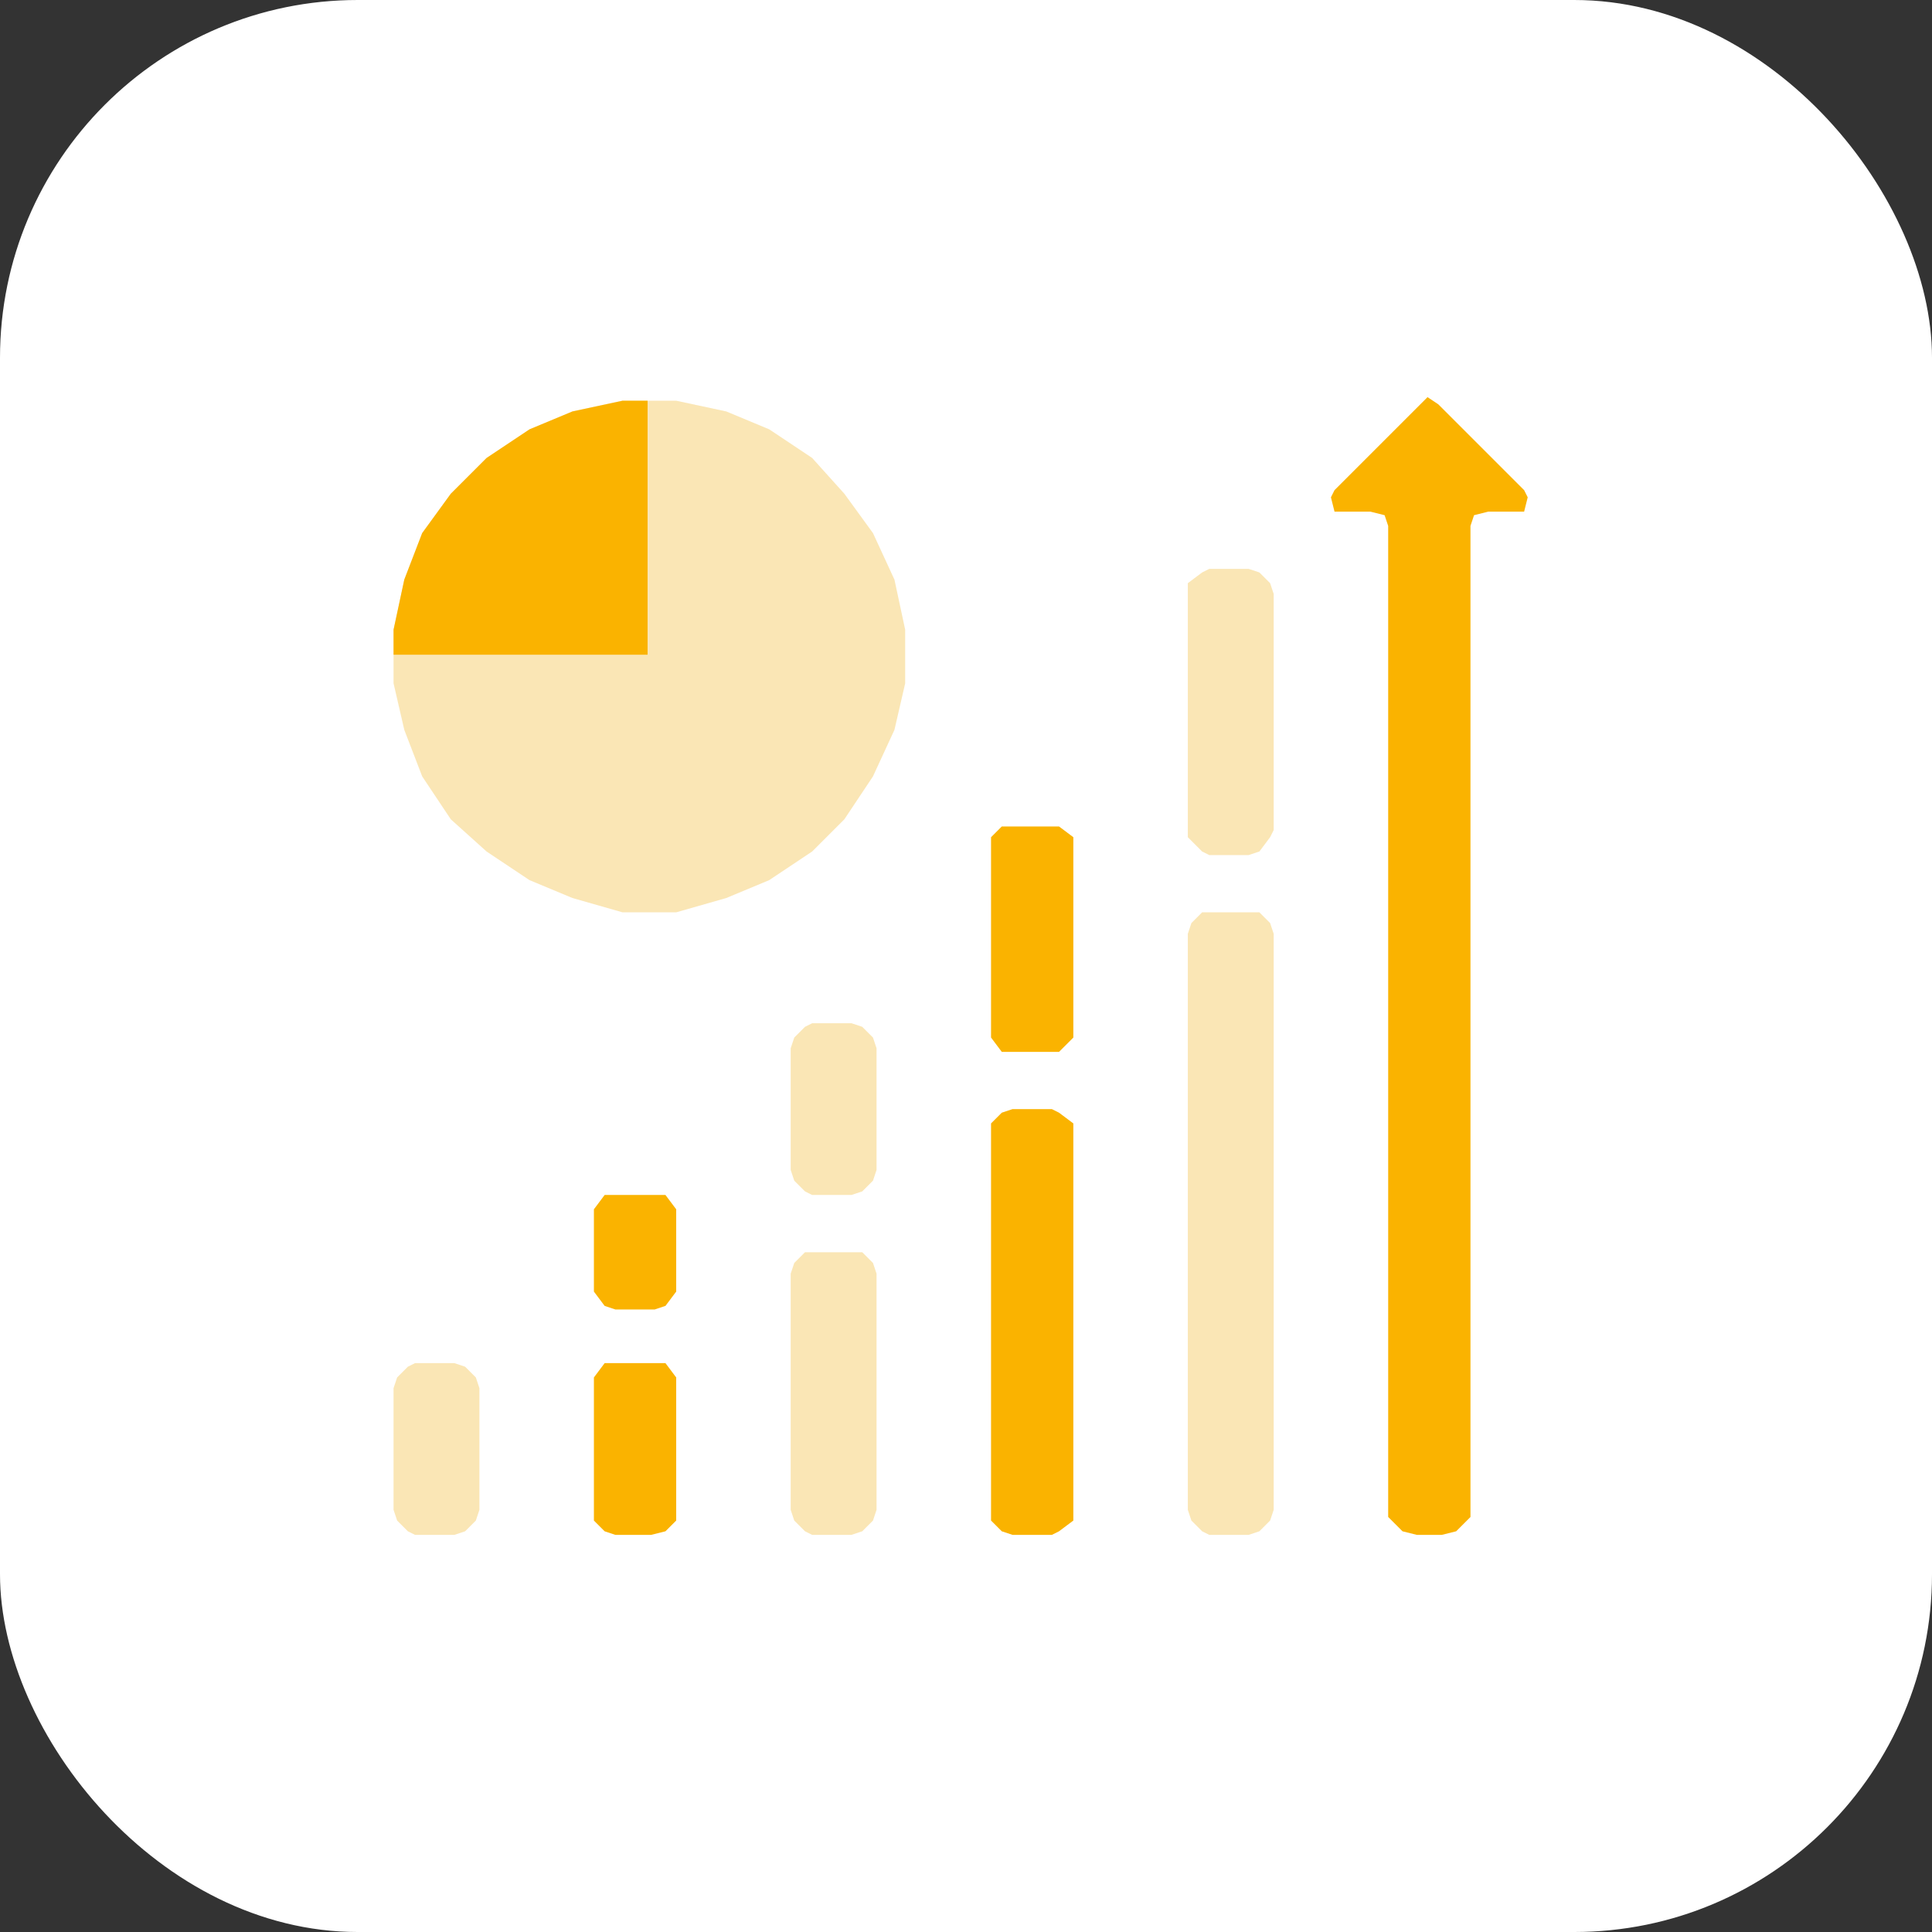
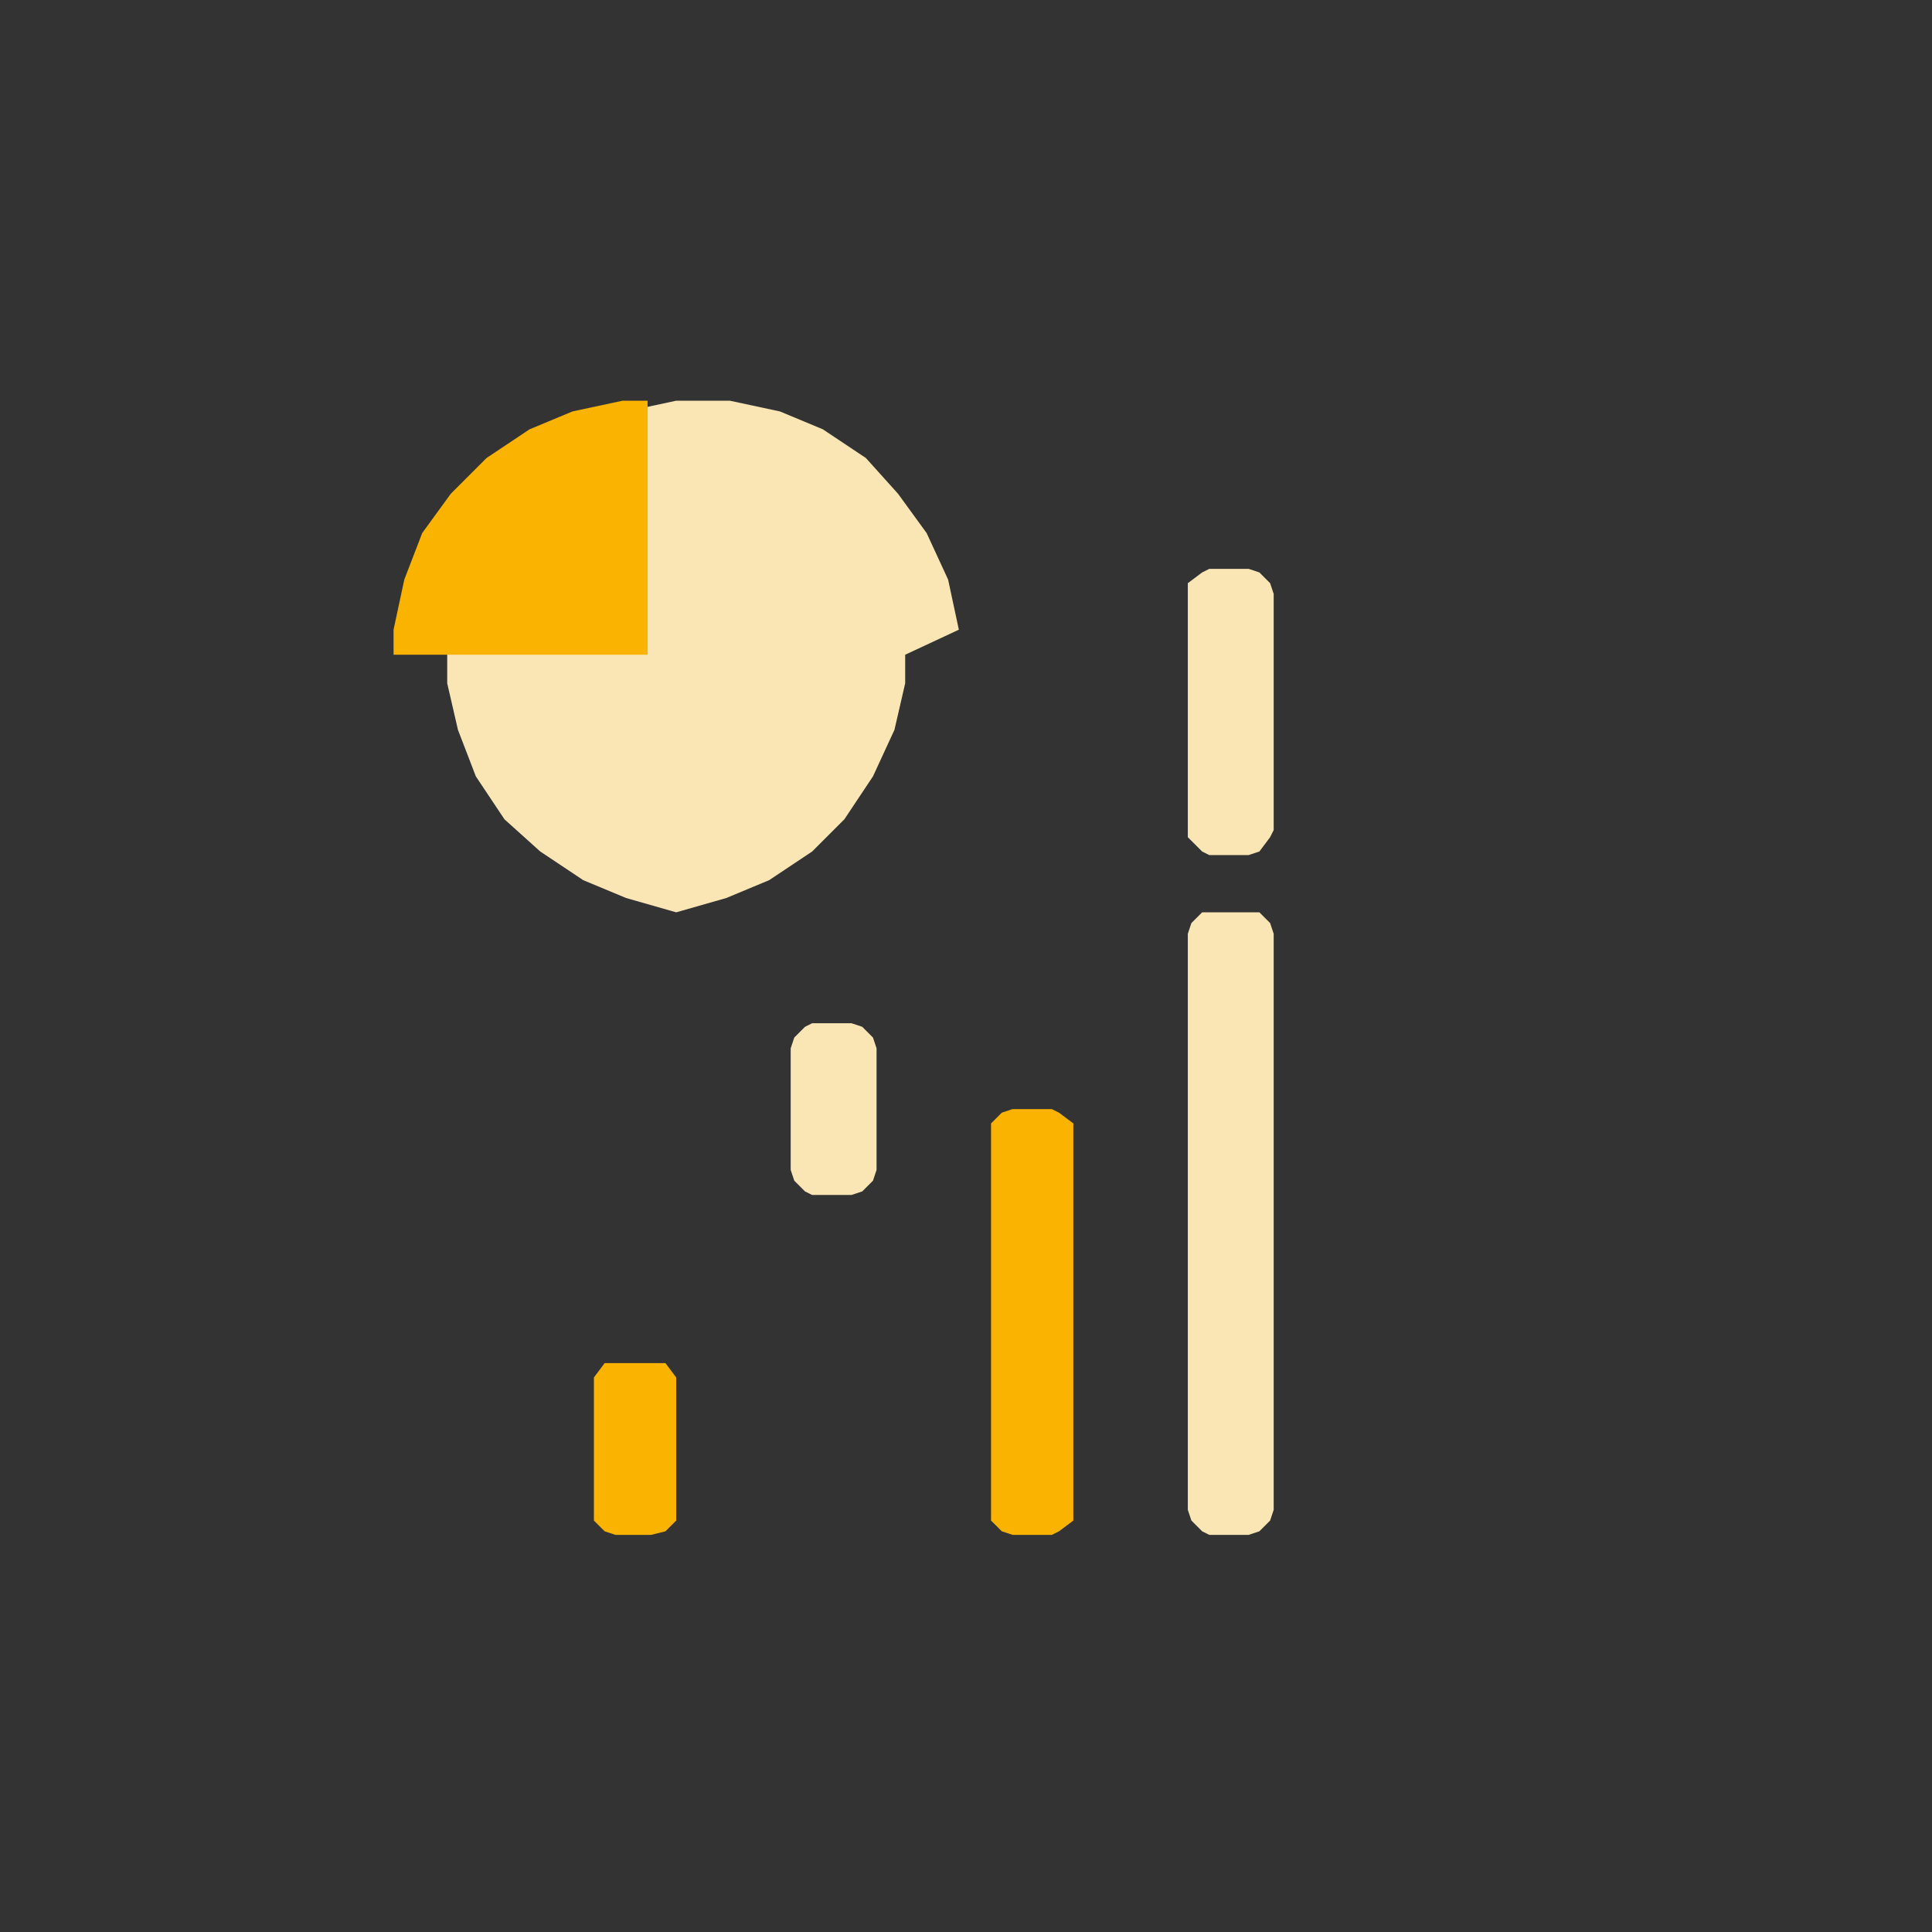
<svg xmlns="http://www.w3.org/2000/svg" id="Layer_1" viewBox="0 0 54 54">
  <rect x="0" y="0" width="54" height="54" fill="#333333" stroke="none" />
  <defs>
    <style>.st0{fill:#fae6b5}.st1{fill:#fab300}</style>
  </defs>
-   <rect width="54" height="54" rx="10" ry="10" style="fill:#fff" />
-   <path d="M25.3 18.3v.8l-.3 1.3-.6 1.3-.8 1.2-.9.9-1.2.8-1.2.5-1.4.4h-1.5l-1.4-.4-1.2-.5-1.2-.8-1-.9-.8-1.2-.5-1.3-.3-1.3v-1.5l.3-1.4.5-1.3.8-1.1 1-1 1.2-.8 1.2-.5 1.4-.3h1.5l1.4.3 1.2.5 1.2.8.9 1 .8 1.1.6 1.3.3 1.4z" class="st0" />
+   <path d="M25.3 18.3v.8l-.3 1.3-.6 1.3-.8 1.2-.9.9-1.2.8-1.2.5-1.4.4l-1.4-.4-1.2-.5-1.2-.8-1-.9-.8-1.2-.5-1.3-.3-1.3v-1.5l.3-1.4.5-1.3.8-1.1 1-1 1.2-.8 1.2-.5 1.4-.3h1.5l1.4.3 1.2.5 1.2.8.9 1 .8 1.1.6 1.3.3 1.4z" class="st0" />
  <path d="M18.1 11.2h-.7l-1.4.3-1.2.5-1.2.8-1 1-.8 1.1-.5 1.3-.3 1.4v.7h7.1v-7.1" class="st1" />
-   <path d="M24.5 35.6v6.6l-.1.3-.3.3-.3.1h-1.1l-.2-.1-.3-.3-.1-.3v-6.6l.1-.3.3-.3h1.6l.3.3zM13.4 38.8v3.4l-.1.3-.3.3-.3.1h-1.1l-.2-.1-.3-.3-.1-.3v-3.4l.1-.3.3-.3.2-.1h1.1l.3.1.3.3z" class="st0" />
  <path d="M18.9 38.8v3.7l-.3.3-.4.1h-1l-.3-.1-.3-.3v-4l.3-.4h1.7l.3.4zM30 31.6v10.9l-.4.3-.2.1h-1.1l-.3-.1-.3-.3V31.4l.3-.3.3-.1h1.1l.2.1.4.3z" class="st1" />
  <path d="M35.6 26.1v16.1l-.1.3-.3.3-.3.1h-1.1l-.2-.1-.3-.3-.1-.3V26.1l.1-.3.3-.3h1.6l.3.3zM35.6 16.6v6.6l-.1.2-.3.4-.3.1h-1.1l-.2-.1-.4-.4v-7.1l.4-.3.2-.1h1.1l.3.1.3.3z" class="st0" />
-   <path d="M30 23.7V29l-.4.4H28l-.3-.4v-5.6l.3-.3h1.6l.4.3zM18.9 34v2.1l-.3.4-.3.1h-1.1l-.3-.1-.3-.4v-2.3l.3-.4h1.7l.3.4z" class="st1" />
  <path d="M24.5 29.3v3.4l-.1.3-.3.3-.3.1h-1.1l-.2-.1-.3-.3-.1-.3v-3.4l.1-.3.3-.3.2-.1h1.1l.3.1.3.3z" class="st0" />
-   <path d="m42.6 13.7-2.4-2.4-.3-.2-.2.2-2.4 2.4-.1.2.1.4h1l.4.1.1.3v27.7l.4.4.4.1h.7l.4-.1.4-.4V14.7l.1-.3.4-.1h1l.1-.4z" class="st1" />
</svg>